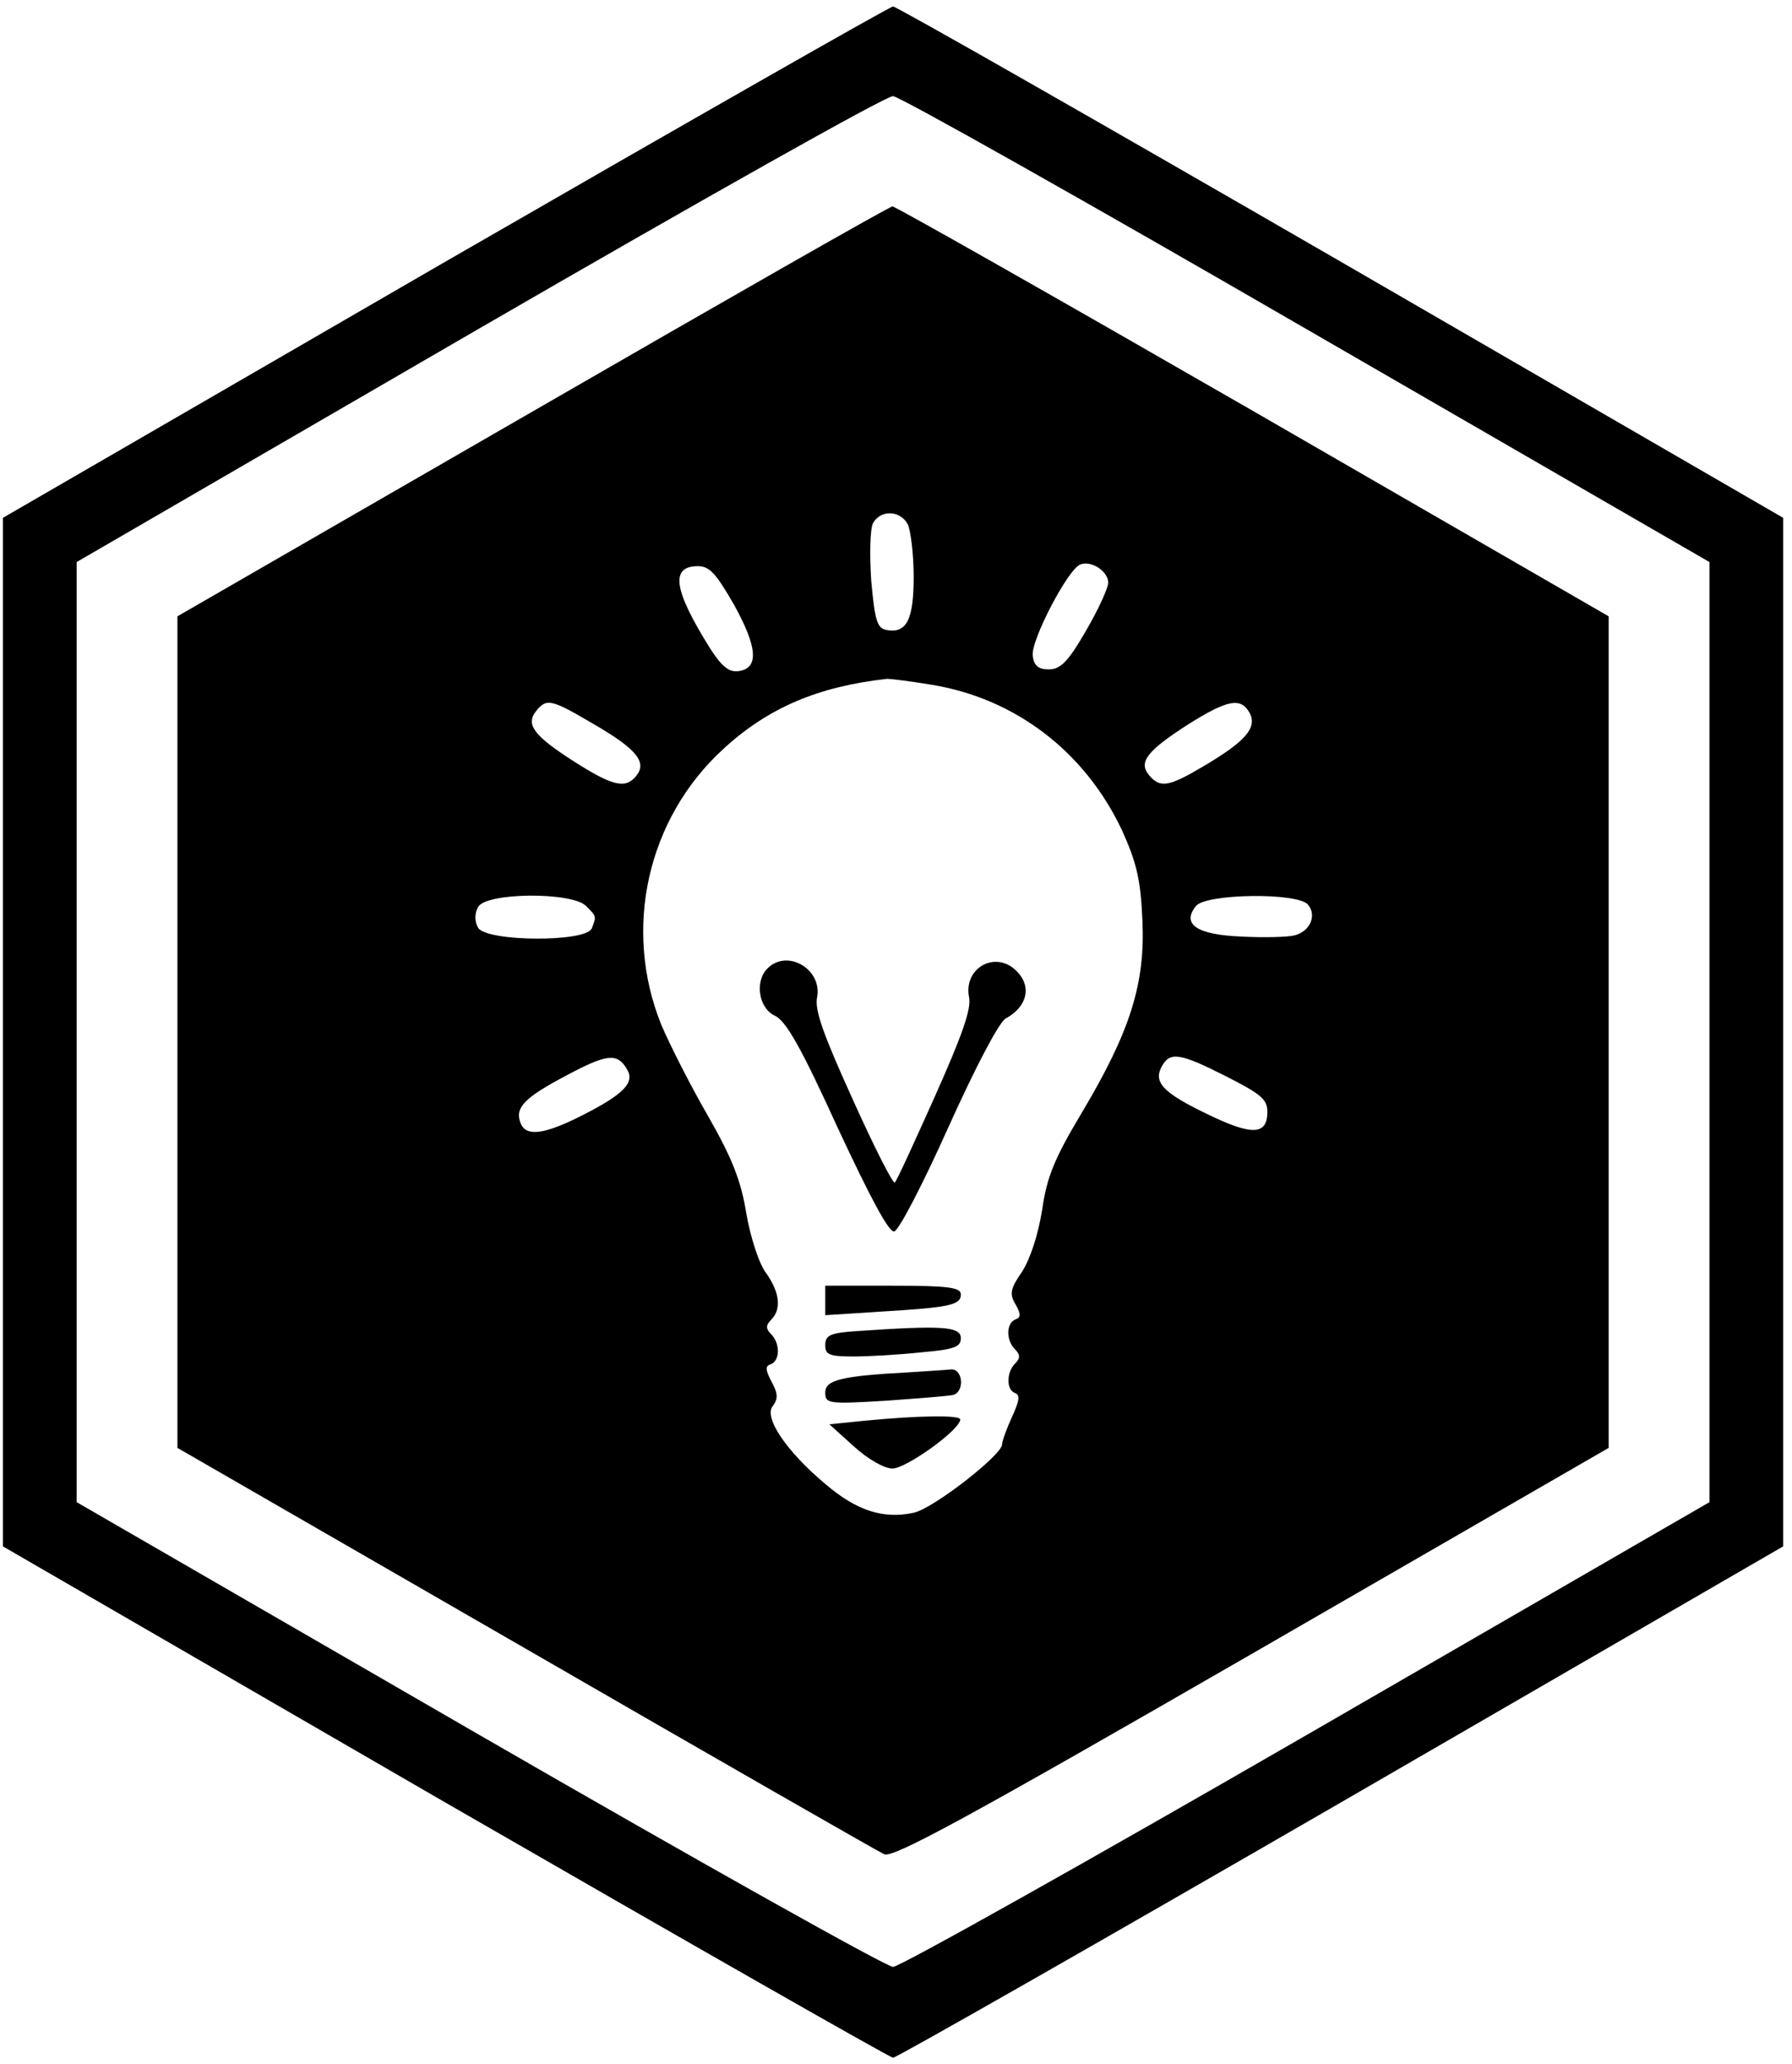
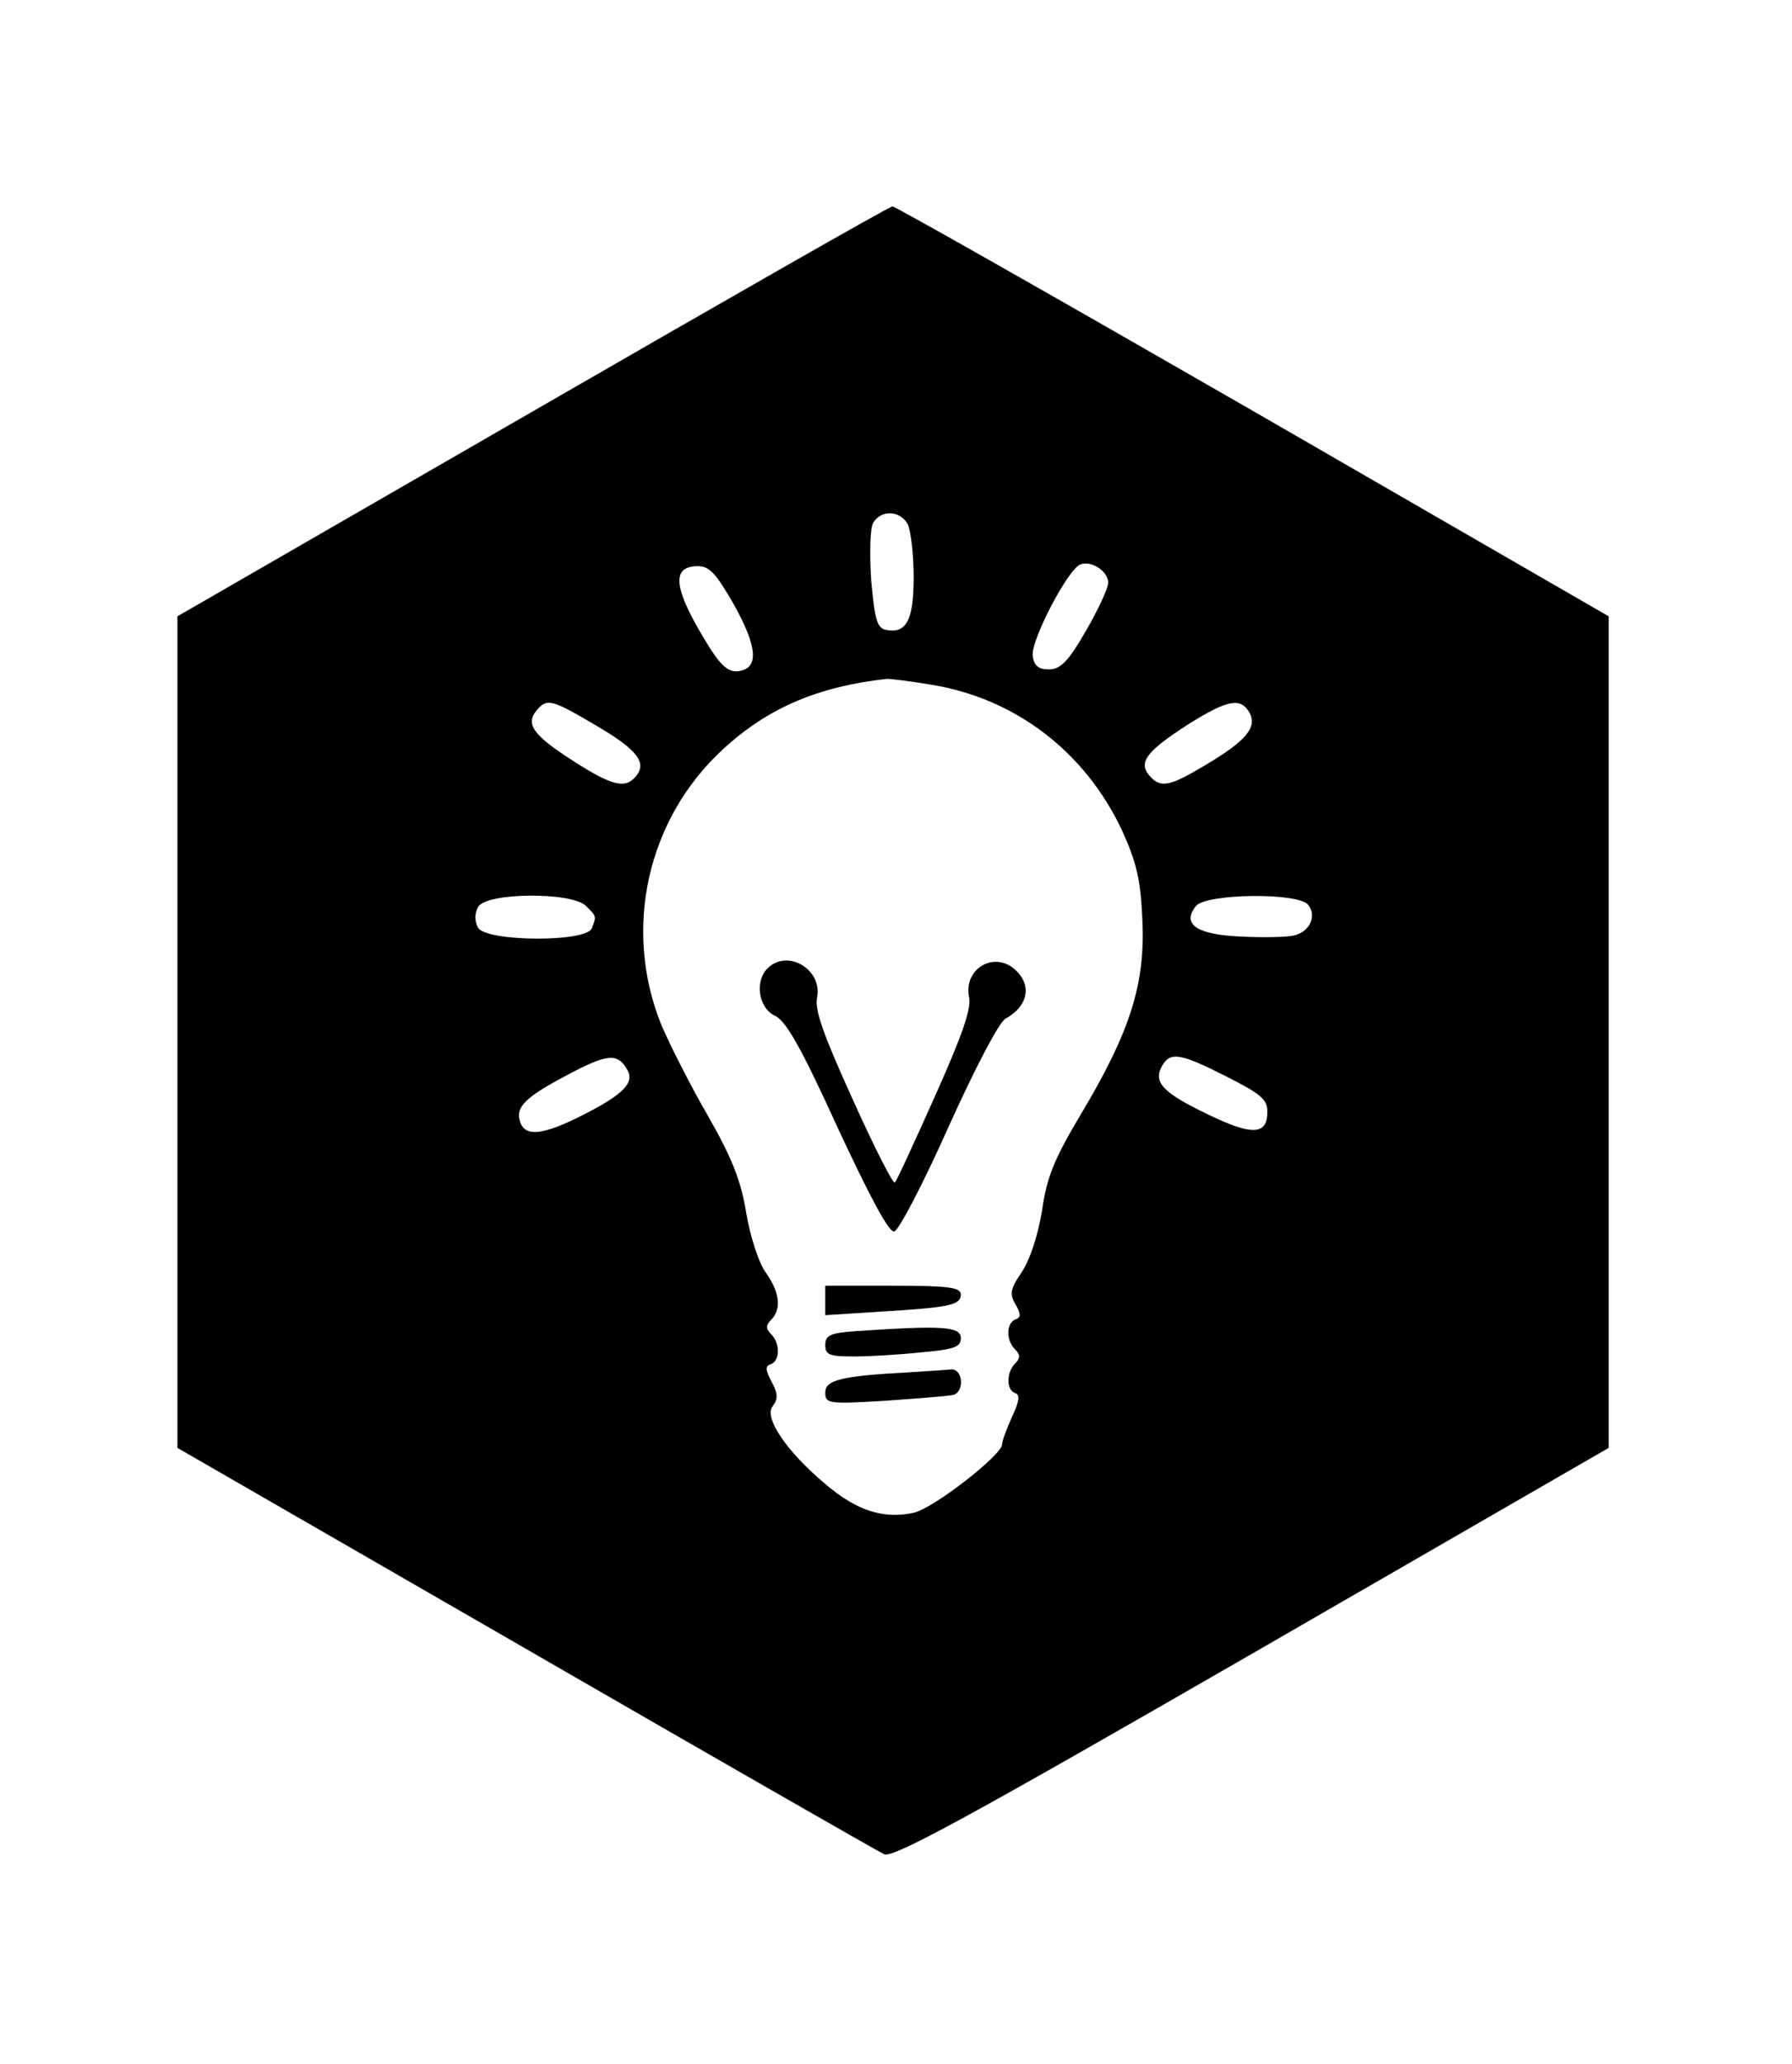
<svg xmlns="http://www.w3.org/2000/svg" version="1.0" width="304pt" height="350pt" viewBox="0 0 304 350" preserveAspectRatio="xMidYMid meet">
  <g transform="translate(0,350) scale(0.1,-0.1)" fill="#000000" stroke="none">
-     <path d="M755 3056 l-750 -434 0 -872 0 -872 750 -434 c413 -238 755 -433 760 -433 6 0 348 195 760 433 l750 434 0 872 0 872 -750 434 c-412 238 -754 433 -760 433 -5 0 -347 -195 -760 -433z m1463 -115 l682 -394 0 -797 0 -797 -682 -394 c-376 -217 -692 -394 -703 -394 -11 0 -327 177 -703 394 l-682 394 0 797 0 797 683 396 c375 217 691 395 702 394 12 -1 328 -179 703 -396z" />
    <path d="M903 2802 l-602 -347 0 -705 0 -705 590 -340 c324 -187 598 -344 609 -349 15 -7 145 64 624 340 l605 349 0 705 0 705 -603 348 c-332 191 -607 347 -612 347 -5 0 -280 -157 -611 -348z m637 -191 c5 -11 10 -51 10 -89 0 -73 -12 -97 -47 -90 -15 3 -19 17 -25 83 -3 45 -2 88 3 98 13 23 46 22 59 -2z m340 -99 c0 -9 -17 -46 -38 -82 -30 -52 -43 -65 -63 -65 -17 0 -25 6 -27 23 -4 25 60 148 81 155 19 7 47 -12 47 -31z m-635 -37 c40 -72 43 -108 8 -113 -16 -2 -28 7 -48 38 -62 99 -69 140 -21 140 20 0 31 -13 61 -65z m335 -136 c142 -23 260 -113 323 -246 25 -55 32 -84 35 -153 5 -107 -20 -188 -103 -327 -46 -77 -59 -108 -67 -164 -7 -43 -20 -83 -34 -105 -20 -29 -22 -38 -11 -56 9 -16 9 -22 0 -25 -16 -6 -17 -35 -1 -51 9 -9 9 -15 0 -24 -15 -15 -15 -45 0 -50 9 -3 7 -14 -5 -40 -9 -20 -17 -41 -17 -47 0 -18 -117 -109 -150 -116 -51 -11 -96 3 -149 48 -67 56 -106 114 -90 133 9 12 9 21 -2 41 -11 21 -11 27 -1 30 15 6 16 35 0 51 -9 9 -9 15 0 24 18 18 15 46 -8 79 -12 15 -27 61 -34 102 -9 56 -25 95 -65 165 -29 50 -64 119 -79 154 -66 163 -24 350 105 468 76 70 161 106 278 119 6 0 39 -4 75 -10z m-569 -69 c70 -41 87 -63 68 -86 -18 -22 -40 -17 -107 26 -67 43 -81 62 -62 85 18 22 26 19 101 -25z m1109 21 c13 -25 -7 -48 -78 -90 -59 -35 -74 -38 -93 -15 -18 22 -3 41 67 86 67 42 89 46 104 19z m-1126 -327 c18 -18 18 -17 10 -38 -9 -24 -179 -23 -193 1 -6 11 -6 24 0 35 13 25 159 26 183 2z m1225 2 c15 -18 4 -45 -23 -52 -12 -3 -52 -4 -90 -2 -76 3 -102 21 -77 52 18 21 173 23 190 2z m-1156 -278 c15 -23 -4 -43 -75 -79 -65 -33 -96 -37 -105 -13 -10 26 7 43 77 80 69 37 87 39 103 12z m1017 -13 c59 -30 70 -39 70 -60 0 -40 -26 -41 -102 -4 -75 36 -92 54 -77 81 14 25 30 23 109 -17z" />
    <path d="M1302 1858 c-22 -22 -15 -67 12 -80 19 -8 45 -54 107 -190 56 -120 87 -178 96 -176 8 2 49 81 92 177 46 102 86 178 97 184 37 20 45 55 18 81 -35 35 -90 5 -80 -45 4 -20 -12 -65 -58 -168 -35 -78 -65 -144 -68 -146 -3 -3 -35 60 -71 140 -50 110 -65 152 -61 173 10 48 -50 84 -84 50z" />
    <path d="M1400 1295 l0 -25 93 6 c117 7 137 11 137 29 0 12 -20 15 -115 15 l-115 0 0 -25z" />
    <path d="M1453 1243 c-45 -3 -53 -7 -53 -24 0 -16 7 -19 48 -19 26 0 77 3 115 7 56 5 67 9 67 24 0 20 -31 22 -177 12z" />
-     <path d="M1540 1173 c-113 -6 -140 -13 -140 -34 0 -19 5 -20 103 -14 56 4 108 8 115 10 19 7 15 45 -5 43 -10 -1 -43 -3 -73 -5z" />
-     <path d="M1466 1091 l-59 -6 41 -37 c24 -22 52 -38 66 -38 23 0 114 65 115 83 1 8 -70 7 -163 -2z" />
+     <path d="M1540 1173 c-113 -6 -140 -13 -140 -34 0 -19 5 -20 103 -14 56 4 108 8 115 10 19 7 15 45 -5 43 -10 -1 -43 -3 -73 -5" />
  </g>
</svg>